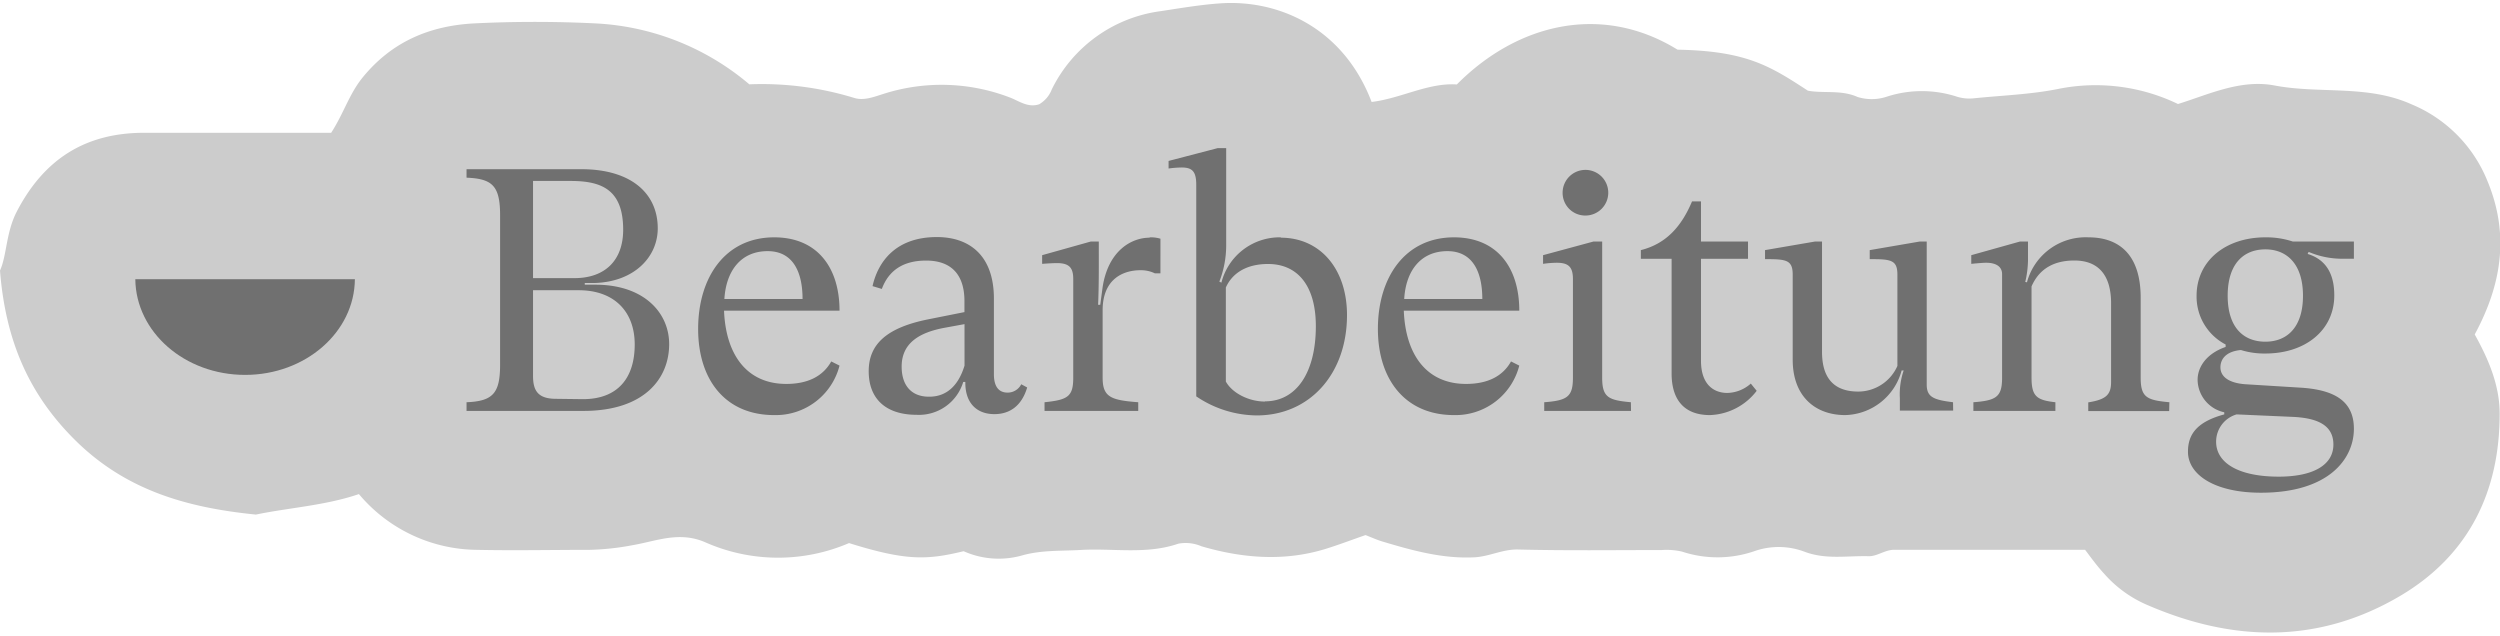
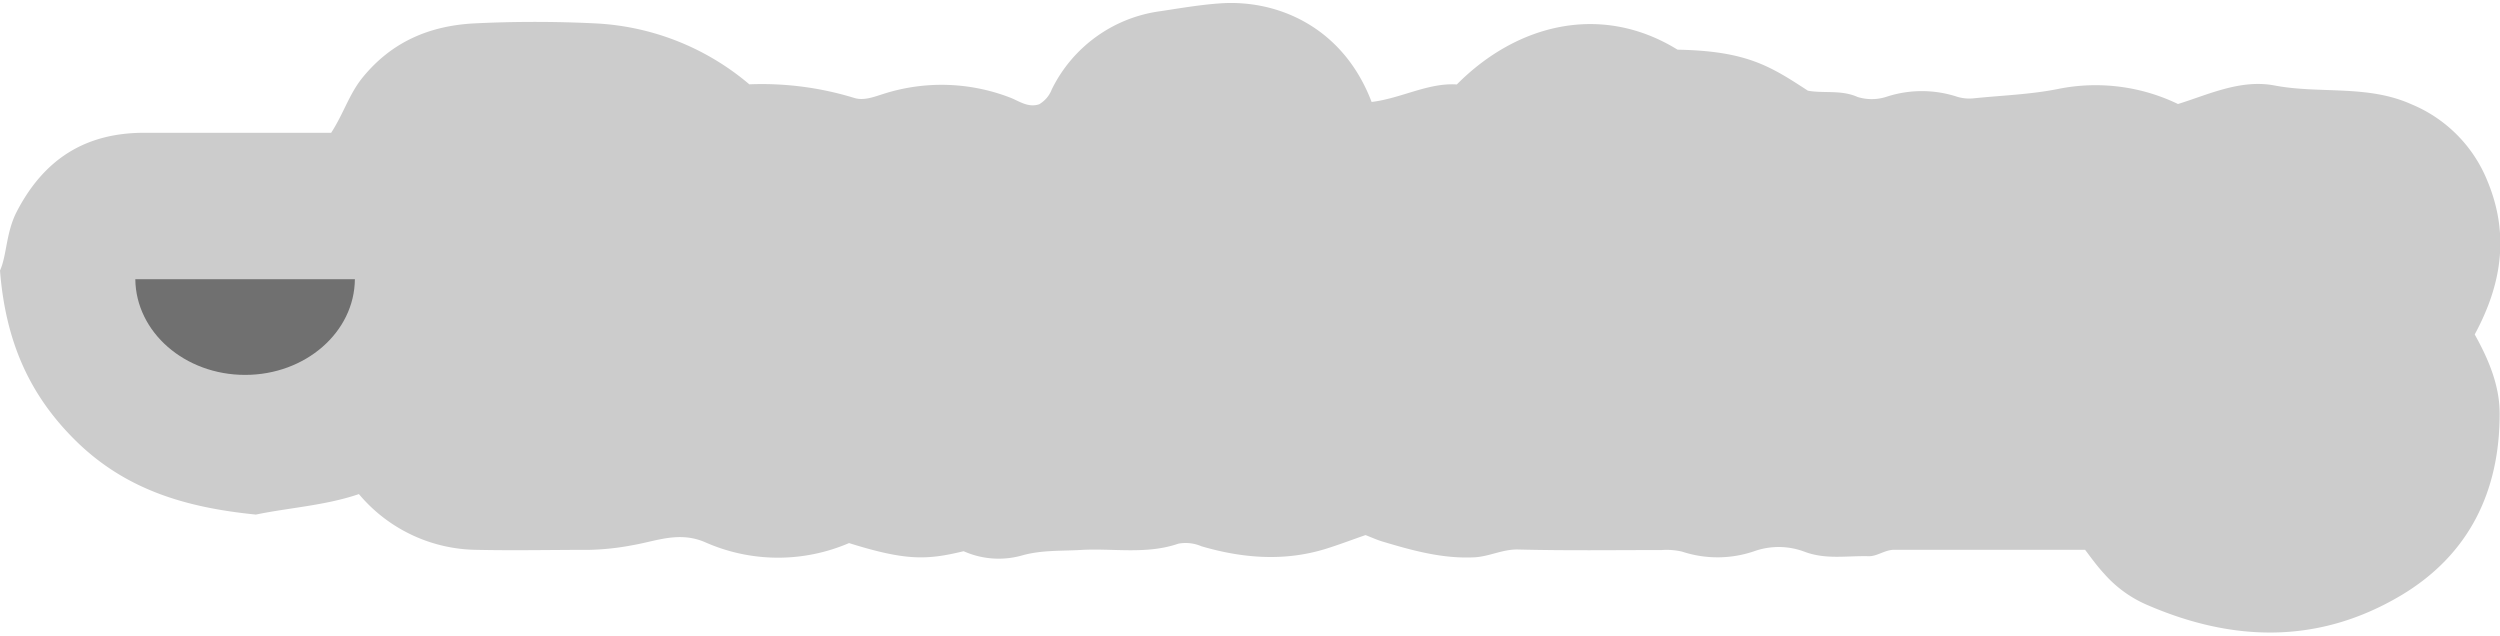
<svg xmlns="http://www.w3.org/2000/svg" viewBox="0 0 365.83 93">
  <defs>
    <style>.a{fill:none;}.b{fill:#ccc;}.c{fill:#707070;}.d{clip-path:url(#a);}</style>
    <clipPath id="a">
      <rect class="a" x="68.27" y="21.68" width="276.18" height="50.44" />
    </clipPath>
  </defs>
  <path class="b" d="M305.11,80.45c-9.94,0-18.93,0-27.91,0-1.42,0-2.52,1-3.82.94-3.12-.08-6.22.53-9.36-.67a10.71,10.71,0,0,0-7.2-.1,16.56,16.56,0,0,1-10.68.1,10.1,10.1,0,0,0-3-.23c-7,0-14,.1-21-.08-2.24-.05-4.13,1-6.31,1.14-4.74.25-9.16-1-13.58-2.32-.78-.24-1.53-.58-2.43-.93-2,.69-4,1.46-6,2.07-6,1.81-12.07,1.31-18-.43a5.83,5.83,0,0,0-3.4-.38c-4.71,1.62-9.55.63-14.33.92-2.79.16-5.53,0-8.36.75a12.6,12.6,0,0,1-8.72-.57c-5.31,1.28-8.35,1.45-16.77-1.19a26.3,26.3,0,0,1-21-.1c-3.82-1.68-7.19-.19-10.63.4a37.84,37.84,0,0,1-6.35.69c-5.5,0-11,.12-16.49,0a22.81,22.81,0,0,1-17.25-8.16c-4.9,1.68-10.32,2-15.07,3-10-1-18.72-3.49-26-10.45C4.33,58,.82,50,0,39.59c1-2.2.87-5.53,2.43-8.58,4-7.74,10.07-11.58,18.69-11.58q11.23,0,22.49,0h4.85c1.8-2.77,2.61-5.59,4.53-8,4.29-5.31,9.82-7.63,16.27-8a179.71,179.71,0,0,1,18,0,37.65,37.65,0,0,1,22.39,8.91A46.06,46.06,0,0,1,125,14.33c1.42.44,2.87-.15,4.34-.61a27.87,27.87,0,0,1,18.42.54c1.32.49,2.65,1.55,4.3,1a4.3,4.3,0,0,0,1.85-2.18A20.77,20.77,0,0,1,169.79,1.64c2.92-.44,5.86-.95,8.8-1.15,8.5-.58,18,3.58,22.12,14.43,4.31-.52,8.28-2.84,12.47-2.56,8.88-8.95,21.24-11.91,32.3-5.09,10.09.19,13.52,2.38,19.07,6,2.34.43,4.84-.16,7.27.92a7,7,0,0,0,4.39-.08,16.6,16.6,0,0,1,10.22.06,6.16,6.16,0,0,0,2.46.21c4.1-.42,8.29-.56,12.26-1.36a27.74,27.74,0,0,1,17.56,2.2c4.45-1.38,9.17-3.66,14.14-2.71,6.62,1.26,13.54-.15,20,2.74A20.4,20.4,0,0,1,364,26.51c3.25,7.84,2.06,15.16-1.87,22.43,2,3.59,3.66,7.45,3.65,11.62,0,11.4-4.52,20.66-14.44,26.57-12,7.13-24.48,6.84-37,1.45a17.59,17.59,0,0,1-6.41-4.6C306.76,82.72,305.8,81.34,305.11,80.45Z" />
-   <path class="c" d="M19.8,40.86c.09,7.75,7.24,14,16.07,14s16-6.26,16.06-14Z" />
+   <path class="c" d="M19.8,40.86c.09,7.75,7.24,14,16.07,14s16-6.26,16.06-14" />
  <g class="d">
-     <path class="c" d="M335.45,61c3.39.15,6,1.06,6,4.05s-2.94,4.7-8,4.7c-5.87,0-9.16-2-9.16-5.11a4.15,4.15,0,0,1,3-4ZM331.5,50c-3.14,0-5.52-2-5.52-6.73s2.38-6.78,5.52-6.78S337,38.63,337,43.28,334.64,50,331.5,50m12.95-12.14V35.34H335.5a12.39,12.39,0,0,0-4-.61c-5.82,0-10.07,3.44-10.07,8.55a7.89,7.89,0,0,0,4.25,7.13v.36c-2.88,1-4.1,3-4.1,4.81a4.93,4.93,0,0,0,3.9,4.75v.31c-4.1,1.11-5.31,3-5.31,5.46,0,3.39,3.94,6,10.67,6,10,0,13.61-5,13.61-9.36,0-4.15-3-5.67-7.59-6l-8.24-.51c-2.28-.15-3.7-1-3.7-2.48,0-1.11.71-2.32,3-2.53a11.42,11.42,0,0,0,3.59.51c5.82,0,10.07-3.39,10.07-8.5,0-2.18-.56-5.06-3.9-6.07l.15-.3a12.49,12.49,0,0,0,4.61,1Zm-27,21c-3.29-.3-4.2-.7-4.2-3.59V43.58c0-6.52-3.34-8.85-7.64-8.85a8.89,8.89,0,0,0-9,6.58l-.25-.05a14.84,14.84,0,0,0,.4-3.14V35.34h-1.16l-7.14,2v1.27c1.12-.11,1.78-.16,2.18-.16,1.37,0,2.33.51,2.33,1.67V55.27c0,2.78-.81,3.34-4.2,3.59v1.27h12V58.86c-2.73-.3-3.49-.86-3.49-3.59V41.91c1.21-2.78,3.54-3.79,6.27-3.79,3.39,0,5.37,2,5.37,6.27V55.88c0,1.87-.71,2.58-3.34,3v1.27h11.84Zm-31.66,0c-2.84-.35-3.85-.75-3.85-2.58V35.34h-1l-7.34,1.26v1.32c3.09,0,4.05.1,4.05,2.27V53.55a6.28,6.28,0,0,1-5.72,3.75c-4.2,0-5.31-2.74-5.31-5.82V35.34h-1l-7.34,1.26v1.32c3.09,0,4.05.1,4.05,2.27V52.64c0,5.36,3.29,8.1,7.69,8.1a8.77,8.77,0,0,0,8.25-6.53l.3,0a10.69,10.69,0,0,0-.56,4.05v1.82h7.8Zm-35.56,1.88a9,9,0,0,0,6.83-3.55l-.86-1.06a5.35,5.35,0,0,1-3.44,1.37c-1.87,0-3.85-1.11-3.85-4.71V37.87h6.88V35.34h-6.88V29.47H247.6c-1.47,3.49-3.65,6.17-7.49,7.13v1.27h4.5V54.66c0,3.65,1.67,6.08,5.62,6.08m-11.58-1.88c-3.28-.3-4.2-.7-4.2-3.59V35.34h-1.26l-7.39,2v1.27a14.57,14.57,0,0,1,2-.16c1.72,0,2.37.61,2.37,2.38V55.27c0,2.78-.81,3.34-4.2,3.59v1.27h12.7ZM232,31.54a3.34,3.34,0,1,0-3.34-3.34A3.31,3.31,0,0,0,232,31.54M211.8,36.75c3.74,0,5.11,3.09,5.11,7H205.48c.25-4.2,2.47-7,6.32-7m2.73,19.43c-5.72,0-8.85-4.2-9.11-10.72h16.9c0-6.23-3.18-10.73-9.56-10.73-7.13,0-11.13,5.82-11.13,13.41,0,7.39,4,12.6,11.13,12.6a9.63,9.63,0,0,0,9.56-7.24l-1.21-.61c-1.21,2.18-3.44,3.29-6.58,3.29M185.1,58.76c-2.38,0-4.81-1.26-5.72-2.93V42.07c1-2.23,3.19-3.44,6.17-3.44,4.46,0,7,3.34,7,9.1,0,6.78-2.84,11-7.44,11m2.33-24a8.8,8.8,0,0,0-8.71,6.63l-.3-.15a14.58,14.58,0,0,0,1-5.22V21.68h-1.26L171,23.55v1.11a14.74,14.74,0,0,1,1.92-.15c1.57,0,2.13.61,2.13,2.53V58a16,16,0,0,0,8.85,2.79c7.75,0,13.21-6.08,13.21-14.68,0-6.73-3.9-11.33-9.71-11.33m-19.17,0c-2.68,0-6.07,1.92-6.88,7.24L161,44.6h-.31c.05-1.12.1-3.09.1-5.57V35.34h-1.16l-7.13,2v1.27c.81-.06,1.67-.11,2.17-.11,1.82,0,2.38.71,2.38,2.33V55.27c0,2.78-.81,3.24-4.2,3.59v1.27h13.71V58.86c-4-.3-5.21-.75-5.21-3.59V45.41c0-4.41,2.78-5.87,5.57-5.87A4.74,4.74,0,0,1,169,40h.81V34.93a5,5,0,0,0-1.57-.2M135.94,58.05c-2.68,0-4-1.77-4-4.4,0-3.34,2.42-5,6.42-5.71l2.78-.51V53.5c-.91,3-2.68,4.55-5.16,4.55m13.46-1.82a2.22,2.22,0,0,1-2,1.22c-1.42,0-2-1.06-2-2.68V43.69c0-6.28-3.55-9-8.35-9-6,0-8.6,3.59-9.41,7.18l1.36.41c1-2.68,3.09-4.15,6.48-4.15,3.89,0,5.61,2.28,5.61,5.92v1.62l-5.31,1.06c-6.07,1.22-8.7,3.64-8.7,7.59,0,4.2,2.68,6.38,7,6.38a6.76,6.76,0,0,0,6.83-4.81h.31c-.05,3.14,1.72,4.71,4.25,4.71,2.27,0,4-1.22,4.8-3.9ZM112.33,36.75c3.74,0,5.11,3.09,5.11,7H106c.26-4.2,2.48-7,6.33-7m2.73,19.43c-5.72,0-8.85-4.2-9.11-10.72h16.9c0-6.23-3.19-10.73-9.56-10.73-7.14,0-11.13,5.82-11.13,13.41,0,7.39,3.94,12.6,11.13,12.6a9.63,9.63,0,0,0,9.56-7.24l-1.21-.61c-1.22,2.18-3.44,3.29-6.58,3.29M81.37,58.36C78.69,58.36,78,57.14,78,55V42.47h6.68c5.22,0,8.2,3.14,8.2,7.94s-2.38,8-7.59,8ZM83.5,26.48c4.55,0,7.69,1.27,7.69,7.14,0,4.5-2.68,7.08-7.13,7.08H78V26.48Zm2.07,15.18v-.25l1.52,0c5.72-.2,9.16-3.8,9.16-8,0-5.11-3.9-8.65-11.18-8.65H68.27V26c3.8.15,4.91,1.21,4.91,5.51V53.35c0,4.15-1,5.36-4.91,5.51v1.27h17.1c9,0,12.55-4.81,12.55-9.77,0-4.6-3.69-8.7-10.78-8.7Z" />
-   </g>
+     </g>
</svg>